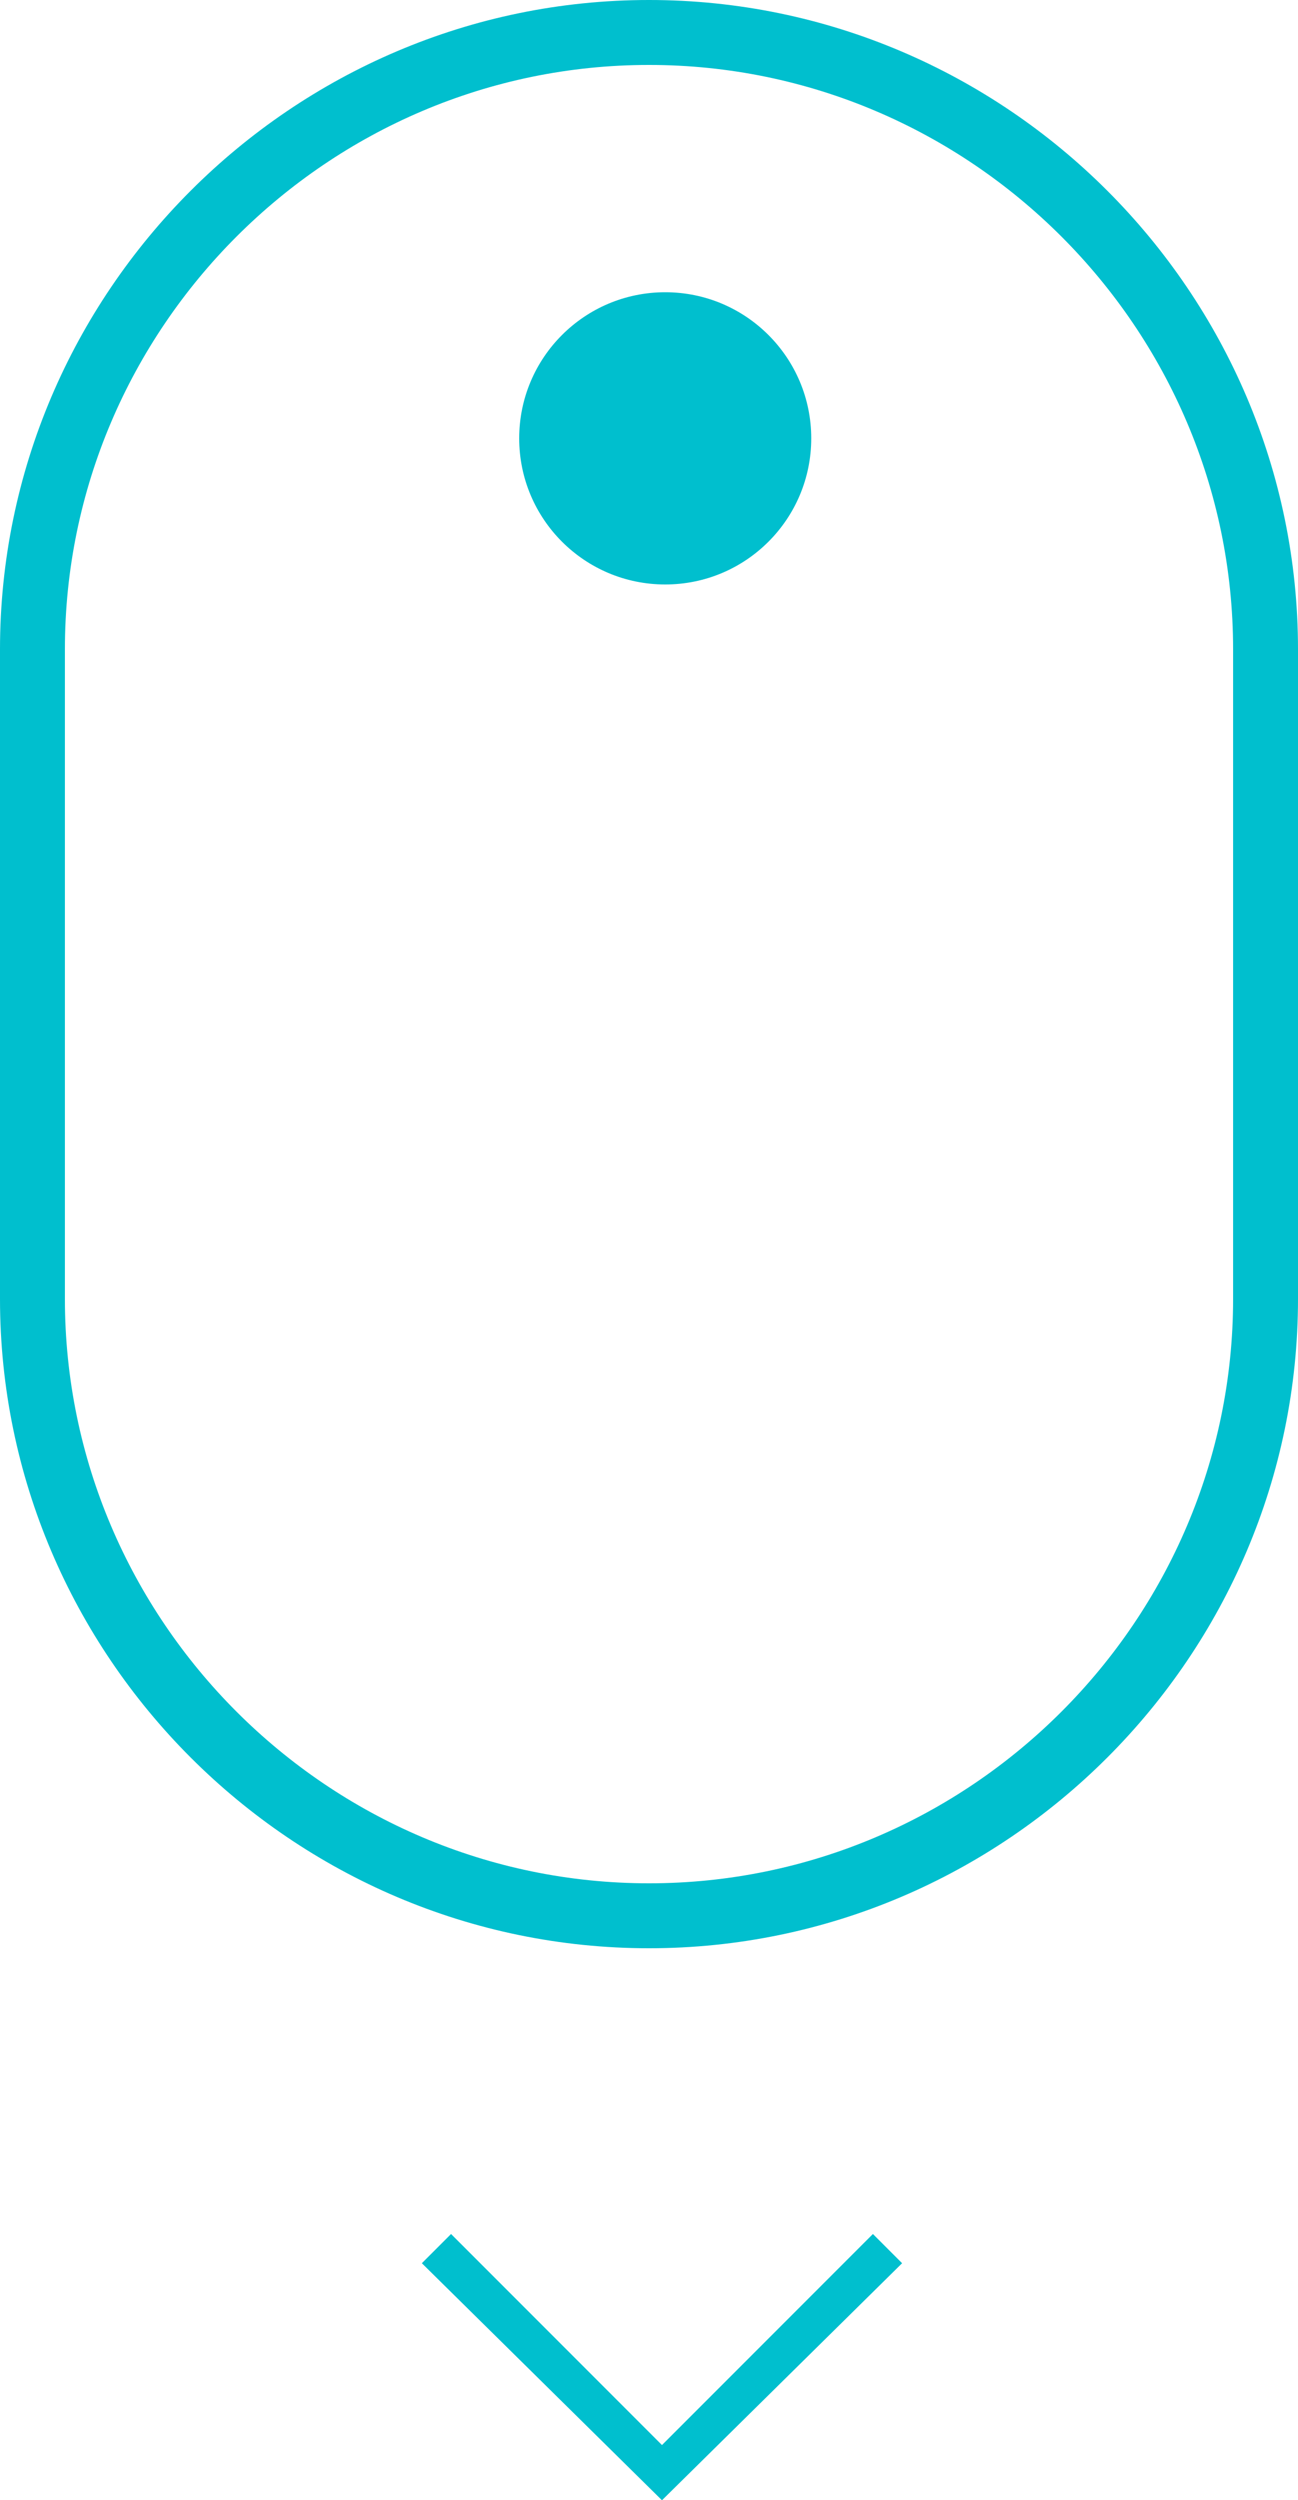
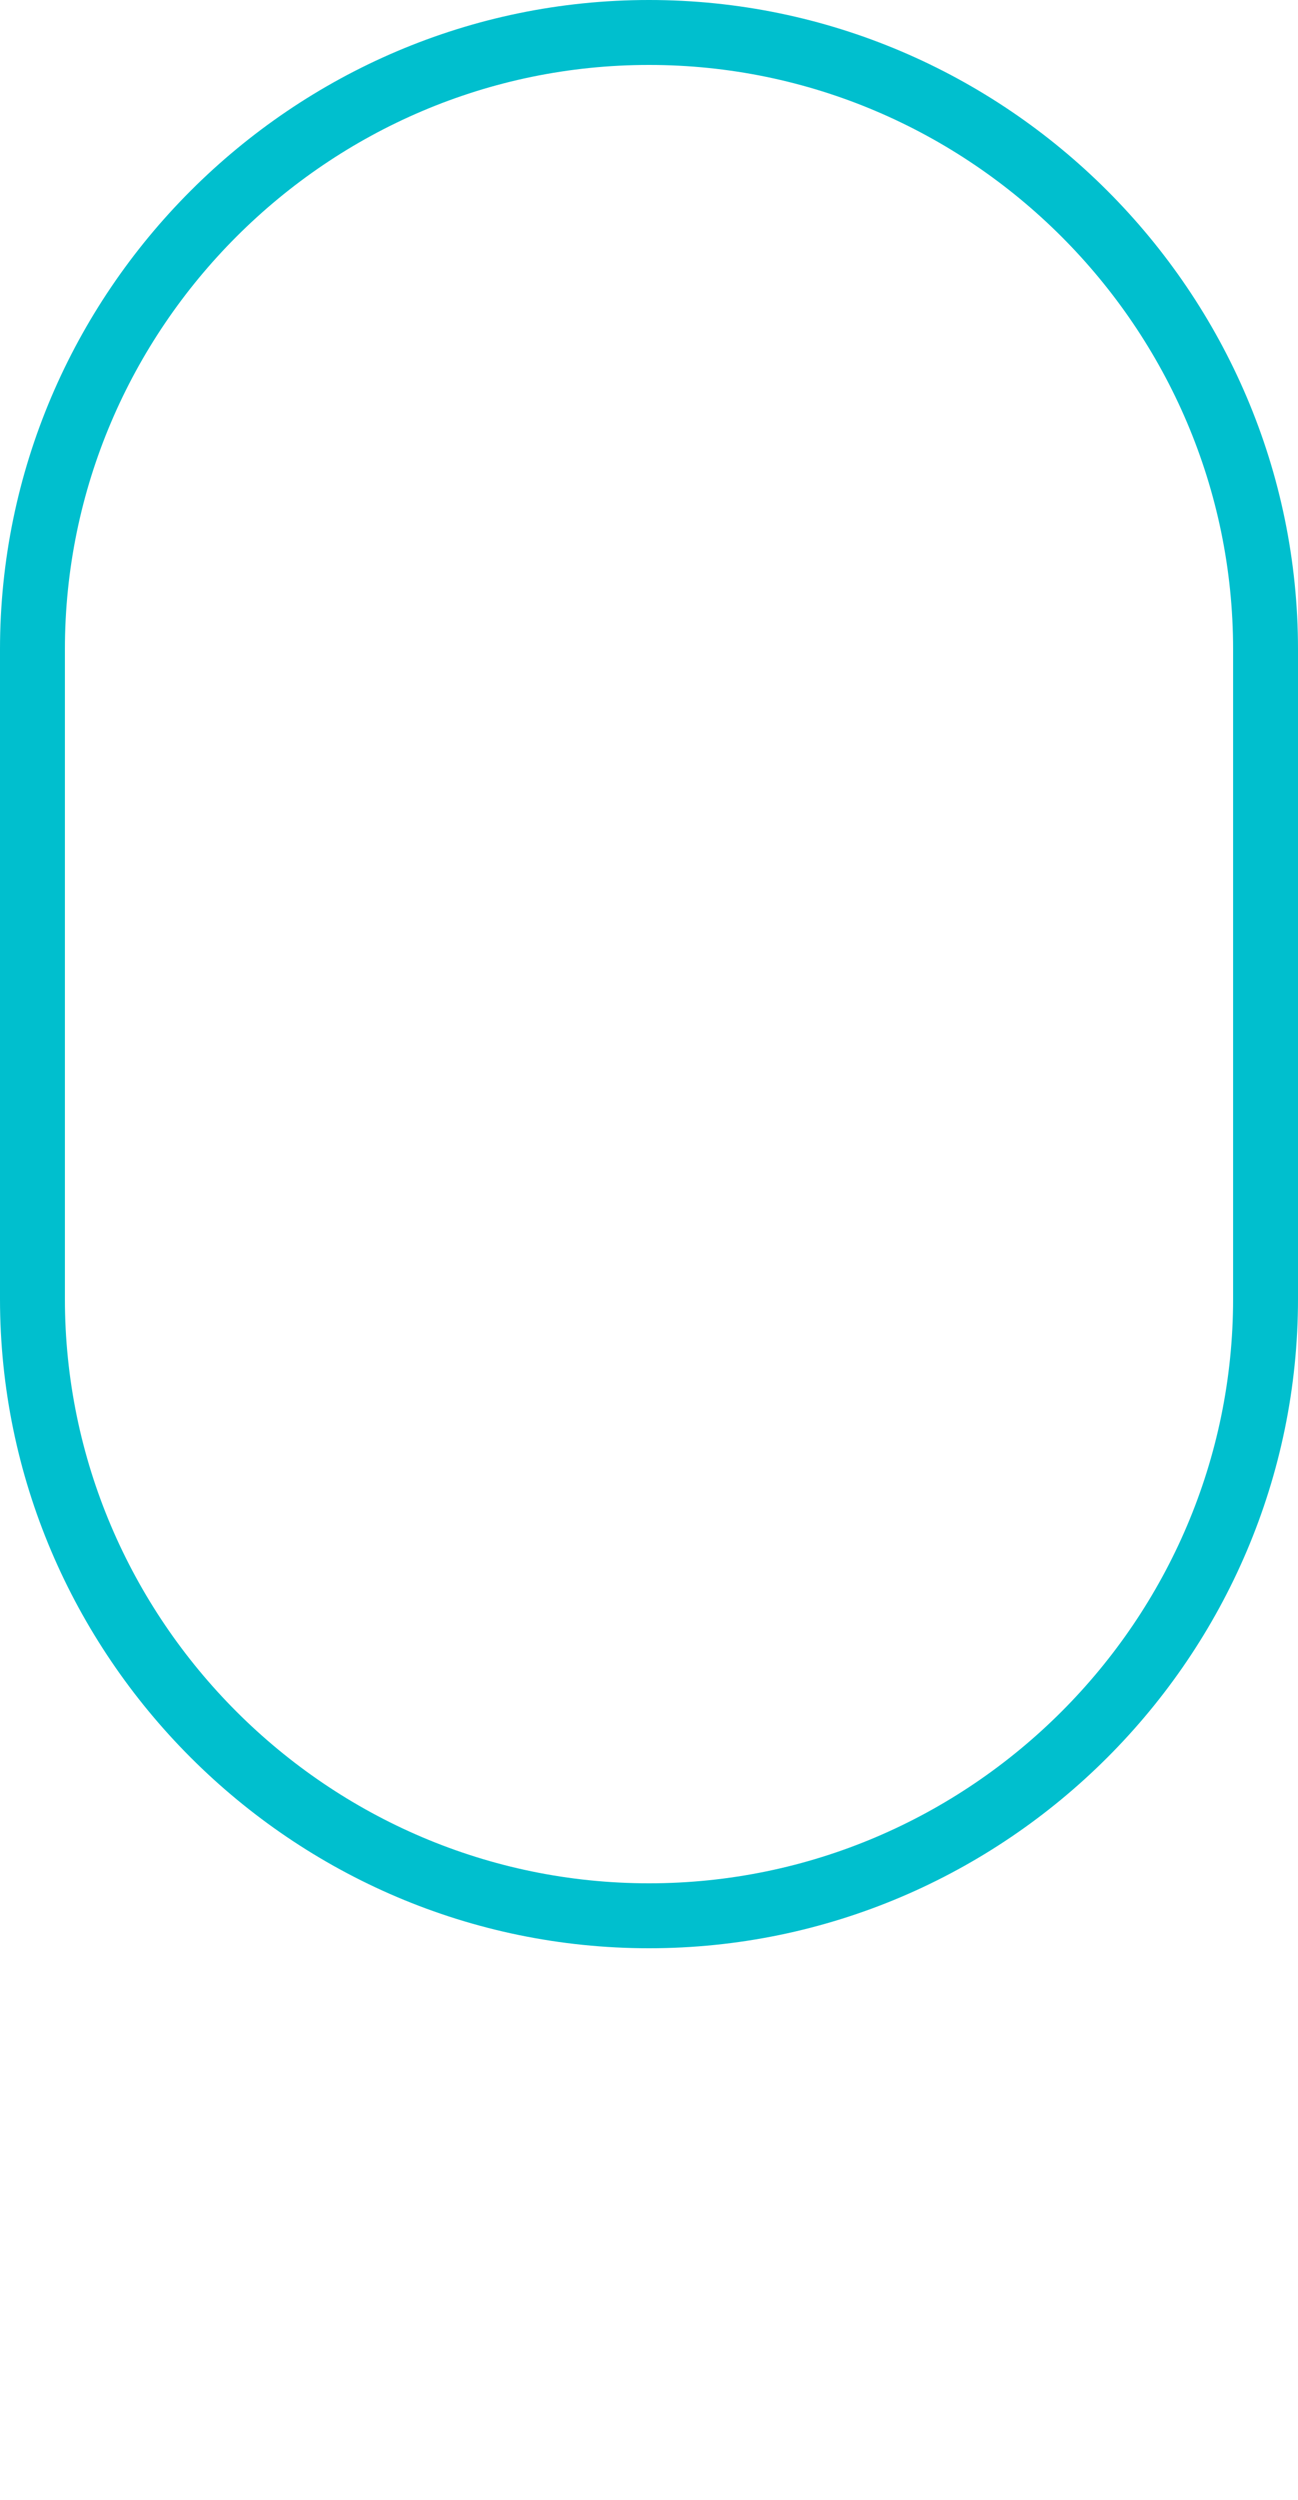
<svg xmlns="http://www.w3.org/2000/svg" enable-background="new 0 0 40 77" viewBox="0 0 40 77">
  <g fill="#00bfce">
    <path d="m20 60c-11 0-20-9-20-20v-20c0-11 9-20 20-20s20 9 20 20v20c0 11-9 20-20 20zm0-58c-9.9 0-18 8.1-18 18v20c0 9.9 8.1 18 18 18s18-8.1 18-18v-20c0-9.9-8.1-18-18-18z" />
-     <circle cx="20.5" cy="13.5" r="4.5" />
-     <path d="m20.4 77-7.4-7.3.9-.9 6.5 6.5 6.5-6.5.9.9z" />
  </g>
</svg>